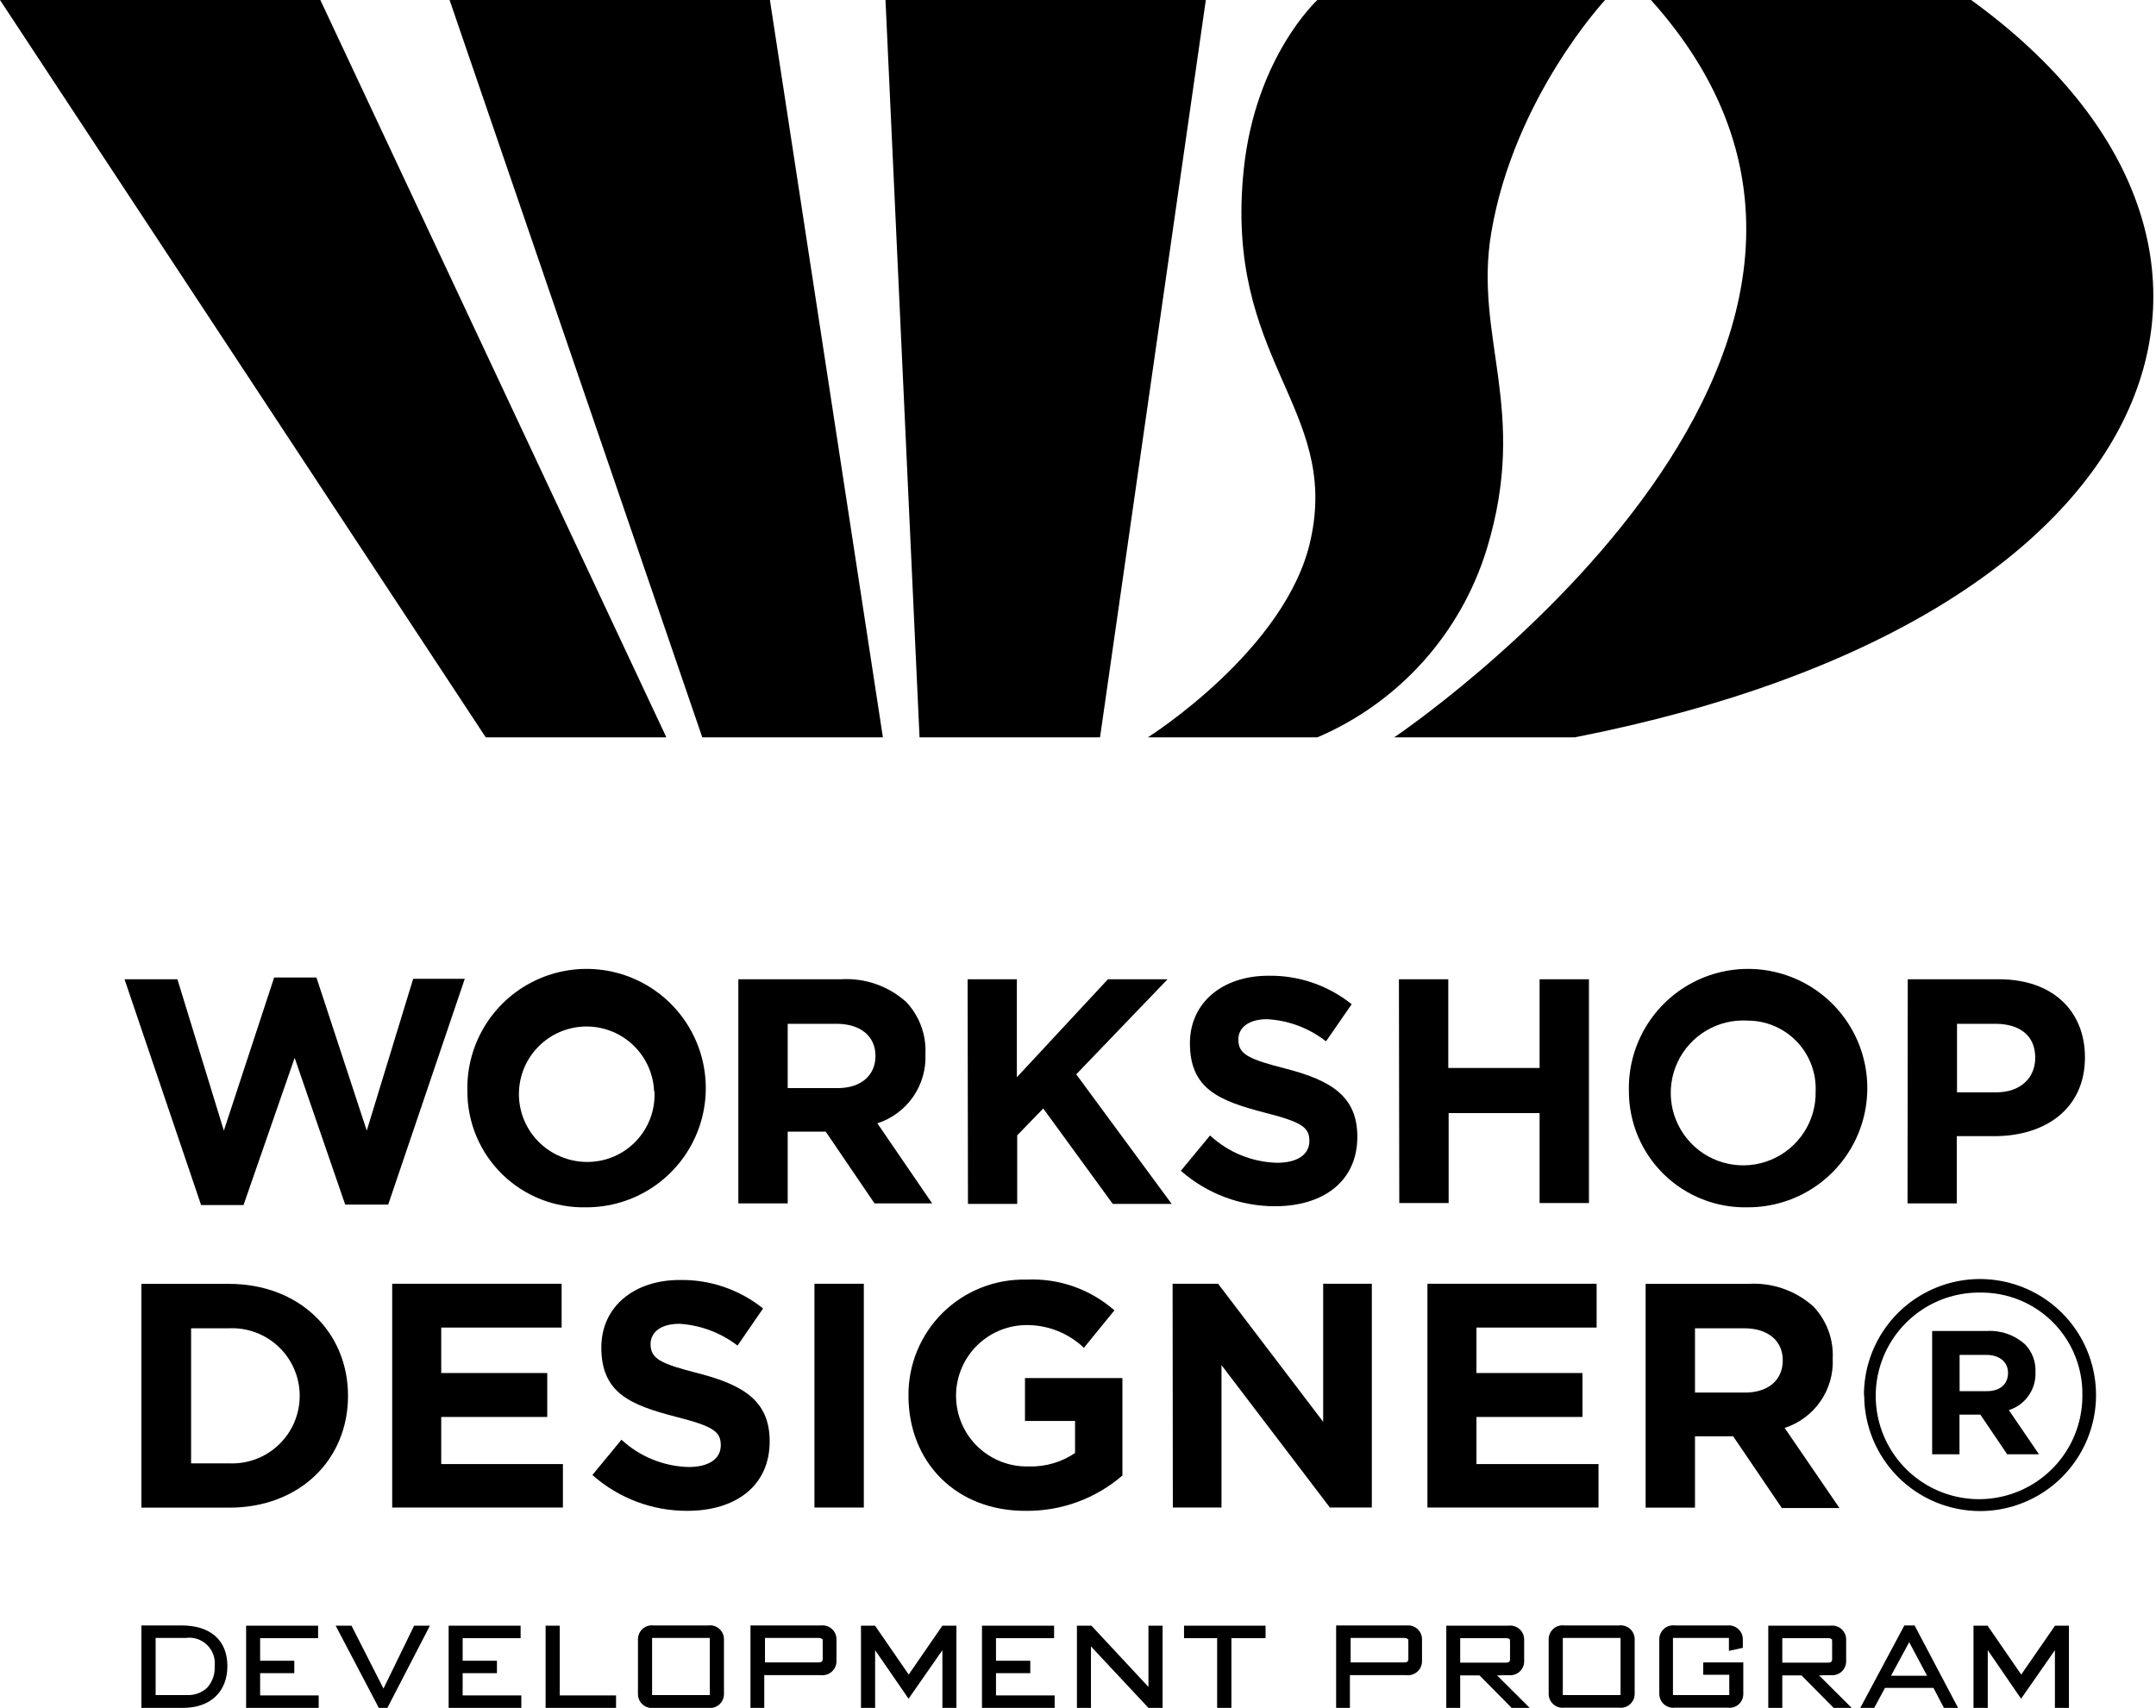
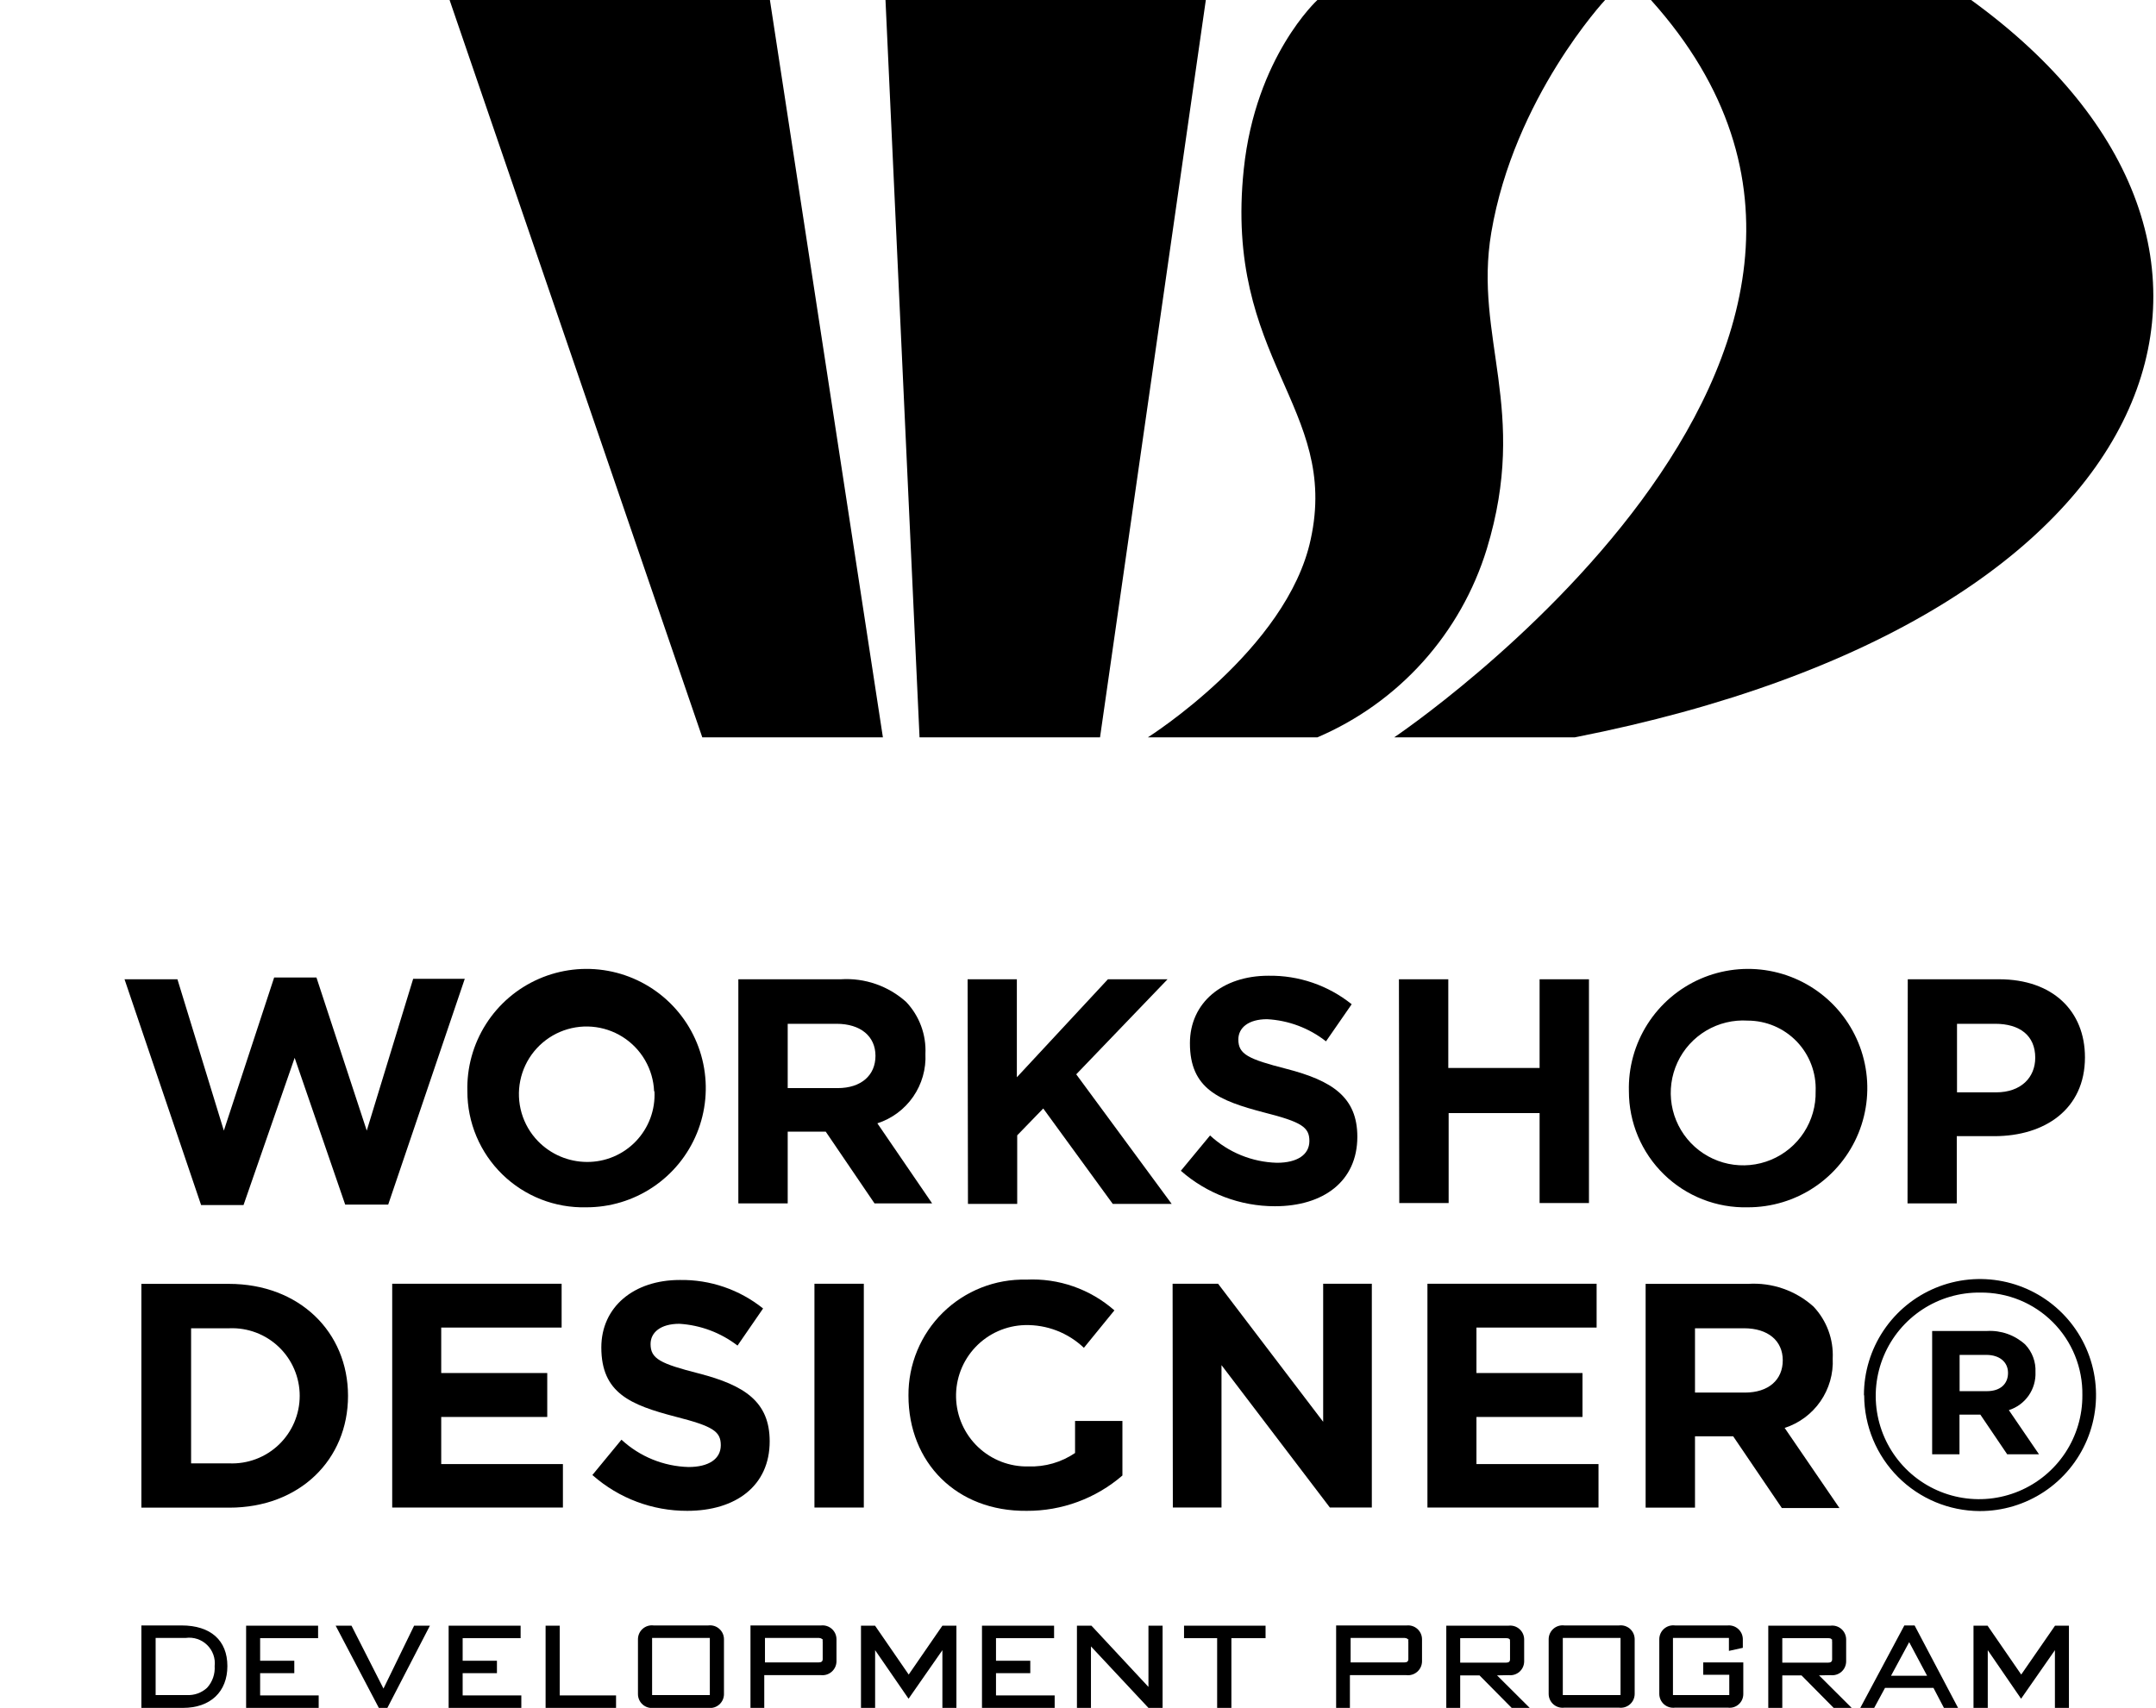
<svg xmlns="http://www.w3.org/2000/svg" width="183" height="145" viewBox="0 0 183 145" fill="none">
  <g clip-path="url(#clip0_30_88)">
-     <path d="M0 0H27.19L56.56 62.6H41.23L0 0Z" fill="black" />
    <path d="M38.16 0H65.35L74.94 62.6H59.61L38.16 0Z" fill="black" />
    <path d="M75.16 0H102.35L93.37 62.6H78.05L75.16 0Z" fill="black" />
    <path d="M140.13 0H167.31C195.92 20.72 184.9 52.53 133.67 62.6H118.34C118.34 62.6 167 29.91 140.13 0Z" fill="black" />
    <path d="M111.82 0C111.82 0 106.57 4.8 105.57 14.37C103.87 30.56 113.71 34.56 111.25 45.8C109.25 55.15 97.43 62.6 97.43 62.6H111.82C115.236 61.14 118.293 58.951 120.777 56.188C123.26 53.425 125.111 50.152 126.2 46.6C129.8 34.77 125.07 28.69 126.58 19.74C128.52 8.28 136.24 0 136.24 0H111.82Z" fill="black" />
    <path d="M15.41 138H12V145H15.53C17.86 145 19.3 143.63 19.3 141.45C19.3 139.27 17.88 138 15.41 138ZM18.22 141.44C18.243 141.776 18.199 142.112 18.089 142.43C17.979 142.748 17.806 143.041 17.58 143.29C17.35 143.503 17.079 143.668 16.783 143.775C16.488 143.881 16.174 143.927 15.86 143.91H13.21V139.06H15.77C16.098 139.015 16.432 139.046 16.746 139.15C17.06 139.254 17.346 139.428 17.583 139.66C17.819 139.891 18 140.174 18.11 140.486C18.221 140.798 18.258 141.131 18.22 141.46V141.44Z" fill="black" />
    <path d="M22.08 142.05H24.98V141H22.08V139.08H27V138.02H20.89V145H27.05V143.94H22.08V142.05Z" fill="black" />
    <path d="M32.55 143.36L29.84 138.03L29.83 138.02H28.49L32.15 144.99L32.16 145H32.88L36.48 138.04L36.49 138.02H35.15L32.55 143.36Z" fill="black" />
    <path d="M39.27 142.05H42.18V141H39.27V139.08H44.19V138.02H38.08V145H44.25V143.94H39.27V142.05Z" fill="black" />
    <path d="M47.51 138.02H46.31V145H52.29V143.94H47.51V138.02Z" fill="black" />
    <path d="M60.12 138H55.48C55.315 137.979 55.148 137.993 54.989 138.041C54.831 138.089 54.684 138.169 54.558 138.278C54.432 138.386 54.331 138.52 54.261 138.67C54.191 138.821 54.153 138.984 54.15 139.15V143.83C54.15 143.998 54.186 144.163 54.255 144.316C54.324 144.469 54.425 144.605 54.551 144.716C54.676 144.826 54.824 144.909 54.985 144.958C55.145 145.007 55.314 145.021 55.48 145H60.12C60.285 145.021 60.452 145.007 60.611 144.96C60.77 144.912 60.916 144.831 61.042 144.722C61.167 144.614 61.269 144.48 61.339 144.33C61.409 144.179 61.447 144.016 61.45 143.85V139.17C61.45 139.002 61.414 138.837 61.345 138.684C61.276 138.531 61.175 138.395 61.049 138.285C60.924 138.174 60.776 138.091 60.615 138.042C60.455 137.993 60.286 137.979 60.12 138ZM60.25 139.06V143.91H55.35V139.06H60.25Z" fill="black" />
    <path d="M69.7 138H63.7V145H64.87V142.22H69.7C69.863 142.235 70.027 142.217 70.182 142.166C70.338 142.114 70.481 142.032 70.603 141.923C70.725 141.814 70.823 141.681 70.891 141.533C70.96 141.384 70.997 141.223 71 141.06V139.17C70.999 139.005 70.964 138.842 70.897 138.692C70.83 138.542 70.732 138.407 70.609 138.297C70.487 138.187 70.343 138.103 70.186 138.052C70.029 138.001 69.864 137.983 69.7 138ZM69.83 139.35V140.86C69.83 141.05 69.72 141.14 69.48 141.14H64.93V139.06H69.51C69.74 139.08 69.83 139.16 69.83 139.37V139.35ZM69.83 139.16C69.842 139.199 69.842 139.241 69.83 139.28C69.822 139.245 69.809 139.211 69.79 139.18L69.83 139.16Z" fill="black" />
    <path d="M77.13 142.17L74.28 138.03L74.27 138.02H73.08V145H74.28V140.1L77.11 144.21L77.12 144.22L79.99 140.1V145H81.18V138.02H79.99L77.13 142.17Z" fill="black" />
    <path d="M84.54 142.05H87.45V141H84.54V139.08H89.47V138.02H83.35V145H89.52V143.94H84.54V142.05Z" fill="black" />
    <path d="M97.48 143.22L92.64 138.02H92.63H91.41V145H92.6V139.78L97.48 145H97.49H98.68V138.02H97.48V143.22Z" fill="black" />
    <path d="M100.5 139.08H103.31V145H104.52V139.08H107.42V138.02H100.5V139.08Z" fill="black" />
    <path d="M119.41 138H113.41V145H114.58V142.22H119.37C119.535 142.24 119.703 142.224 119.861 142.175C120.02 142.126 120.167 142.044 120.292 141.935C120.418 141.826 120.519 141.691 120.589 141.541C120.659 141.39 120.697 141.226 120.7 141.06V139.17C120.699 139.006 120.665 138.844 120.598 138.695C120.531 138.545 120.434 138.411 120.313 138.301C120.191 138.191 120.048 138.107 119.893 138.055C119.738 138.004 119.573 137.985 119.41 138ZM119.54 139.35V140.86C119.54 141.05 119.43 141.14 119.2 141.14H114.64V139.06H119.22C119.45 139.08 119.54 139.16 119.54 139.37V139.35ZM119.54 139.16C119.552 139.199 119.552 139.241 119.54 139.28C119.536 139.244 119.522 139.209 119.5 139.18L119.54 139.16Z" fill="black" />
    <path d="M128.05 142.22C128.215 142.24 128.382 142.225 128.54 142.175C128.698 142.126 128.844 142.044 128.969 141.935C129.094 141.825 129.194 141.691 129.263 141.54C129.332 141.389 129.368 141.226 129.37 141.06V139.17C129.367 139.005 129.329 138.843 129.26 138.693C129.19 138.544 129.09 138.41 128.965 138.302C128.841 138.194 128.695 138.113 128.538 138.064C128.38 138.015 128.214 138 128.05 138.02H122.76V145.02H123.94V142.24H125.58L128.33 145.02H129.86L127.07 142.24L128.05 142.22ZM128.17 139.37V140.88C128.17 141.07 128.07 141.16 127.82 141.16H123.94V139.08H127.86C128.09 139.08 128.17 139.16 128.17 139.37ZM128.17 139.18C128.177 139.22 128.177 139.26 128.17 139.3C128.167 139.259 128.157 139.218 128.14 139.18H128.17Z" fill="black" />
    <path d="M137.42 138H132.78C132.615 137.979 132.448 137.993 132.289 138.041C132.131 138.089 131.984 138.169 131.858 138.278C131.733 138.386 131.631 138.52 131.561 138.67C131.491 138.821 131.453 138.984 131.45 139.15V143.83C131.453 143.996 131.491 144.159 131.561 144.31C131.631 144.46 131.733 144.594 131.858 144.702C131.984 144.811 132.131 144.892 132.289 144.939C132.448 144.987 132.615 145.001 132.78 144.98H137.42C137.585 145.001 137.752 144.987 137.911 144.939C138.069 144.892 138.216 144.811 138.342 144.702C138.467 144.594 138.569 144.46 138.639 144.31C138.709 144.159 138.747 143.996 138.75 143.83V139.15C138.747 138.984 138.709 138.821 138.639 138.67C138.569 138.52 138.467 138.386 138.342 138.278C138.216 138.169 138.069 138.089 137.911 138.041C137.752 137.993 137.585 137.979 137.42 138ZM137.55 139.06V143.91H132.65V139.06H137.55Z" fill="black" />
    <path d="M146.65 138H142.17C142.005 137.979 141.838 137.993 141.679 138.041C141.521 138.089 141.374 138.169 141.248 138.278C141.123 138.386 141.021 138.52 140.951 138.67C140.881 138.821 140.843 138.984 140.84 139.15V143.83C140.843 143.996 140.881 144.159 140.951 144.31C141.021 144.46 141.123 144.594 141.248 144.702C141.374 144.811 141.521 144.892 141.679 144.939C141.838 144.987 142.005 145.001 142.17 144.98H146.66C146.824 145.001 146.99 144.988 147.148 144.94C147.306 144.892 147.451 144.81 147.575 144.702C147.699 144.593 147.799 144.459 147.867 144.308C147.935 144.158 147.97 143.995 147.97 143.83V141.14H144.57V142.19H146.78V143.91H142V139.06H146.75V140.16L147.93 139.9V139.15C147.926 138.989 147.89 138.83 147.823 138.684C147.755 138.537 147.659 138.406 147.539 138.298C147.419 138.19 147.278 138.108 147.125 138.057C146.972 138.006 146.811 137.986 146.65 138Z" fill="black" />
    <path d="M155.38 142.22C155.545 142.24 155.712 142.225 155.87 142.175C156.028 142.126 156.174 142.044 156.299 141.935C156.424 141.825 156.524 141.691 156.593 141.54C156.662 141.389 156.698 141.226 156.7 141.06V139.17C156.697 139.005 156.659 138.843 156.59 138.693C156.52 138.544 156.42 138.41 156.295 138.302C156.171 138.194 156.025 138.113 155.868 138.064C155.71 138.015 155.544 138 155.38 138.02H150.09V145.02H151.28V142.24H152.91L155.66 145.02H157.19L154.4 142.24L155.38 142.22ZM155.51 139.37V140.88C155.51 141.07 155.4 141.16 155.16 141.16H151.28V139.08H155.2C155.42 139.08 155.51 139.16 155.51 139.37ZM155.51 139.18C155.522 139.219 155.522 139.261 155.51 139.3C155.512 139.258 155.502 139.216 155.48 139.18H155.51Z" fill="black" />
    <path d="M162.5 138H161.64L157.9 145H159.08L160 143.3H164.11L165 145H166.2L162.51 138H162.5ZM163.57 142.27H160.51L162.05 139.42L163.57 142.27Z" fill="black" />
    <path d="M174.43 138.02L171.56 142.17L168.71 138.03V138.02H167.51V145H168.72V140.1L171.54 144.21L171.55 144.22L174.42 140.1V145H175.61V138.02H174.43Z" fill="black" />
    <path d="M10.57 83.14H15.06L19 95.99L23.27 82.99H26.86L31.13 95.99L35.07 83.1H39.45L32.95 102.27H29.3L25.01 89.81L20.67 102.31H17.07L10.57 83.14Z" fill="black" />
    <path d="M55.52 92.65C55.481 91.722 55.218 90.816 54.752 90.012C54.286 89.208 53.633 88.529 52.846 88.033C52.06 87.538 51.166 87.24 50.239 87.167C49.313 87.093 48.383 87.246 47.528 87.611C46.674 87.976 45.921 88.544 45.334 89.264C44.747 89.985 44.344 90.837 44.16 91.748C43.975 92.658 44.014 93.6 44.273 94.492C44.533 95.385 45.005 96.201 45.65 96.87C46.19 97.429 46.836 97.874 47.55 98.18C48.265 98.486 49.033 98.645 49.81 98.65C50.588 98.656 51.359 98.504 52.075 98.201C52.792 97.899 53.439 97.453 53.977 96.89C54.514 96.328 54.931 95.662 55.202 94.933C55.472 94.204 55.591 93.427 55.55 92.65H55.52ZM39.67 92.65C39.616 90.636 40.165 88.652 41.245 86.952C42.326 85.251 43.889 83.912 45.736 83.106C47.582 82.3 49.627 82.063 51.608 82.425C53.59 82.788 55.418 83.734 56.859 85.142C58.3 86.55 59.288 88.356 59.696 90.329C60.105 92.302 59.915 94.351 59.151 96.216C58.388 98.08 57.085 99.674 55.41 100.793C53.736 101.913 51.765 102.507 49.75 102.5C48.437 102.532 47.131 102.301 45.908 101.82C44.686 101.339 43.572 100.619 42.633 99.701C41.693 98.783 40.947 97.686 40.438 96.475C39.929 95.264 39.668 93.963 39.67 92.65Z" fill="black" />
    <path d="M71.1 92.38C73.1 92.38 74.31 91.29 74.31 89.64C74.31 87.99 73.06 86.92 71 86.92H66.86V92.38H71.1ZM62.67 83.14H71.37C72.377 83.076 73.387 83.213 74.34 83.544C75.293 83.876 76.17 84.395 76.92 85.07C77.473 85.656 77.903 86.348 78.183 87.104C78.463 87.86 78.588 88.665 78.55 89.47C78.613 90.765 78.247 92.045 77.51 93.111C76.772 94.178 75.704 94.972 74.47 95.37L79.12 102.17H74.23L70.09 96.08H66.86V102.17H62.67V83.14Z" fill="black" />
    <path d="M82.13 83.14H86.31V91.46L94.04 83.14H99.1L91.35 91.21L99.45 102.21H94.45L88.55 94.11L86.34 96.39V102.21H82.16L82.13 83.14Z" fill="black" />
    <path d="M100.23 99.4L102.71 96.4C104.258 97.839 106.277 98.664 108.39 98.72C110.1 98.72 111.14 98.04 111.14 96.87C111.14 95.7 110.49 95.26 107.3 94.45C103.47 93.45 101 92.45 101 88.57C101 85.12 103.77 82.84 107.66 82.84C110.227 82.797 112.728 83.653 114.73 85.26L112.55 88.41C111.116 87.284 109.37 86.627 107.55 86.53C105.95 86.53 105.11 87.27 105.11 88.25C105.11 89.5 105.92 89.91 109.21 90.75C113.07 91.75 115.21 93.14 115.21 96.51C115.21 100.29 112.33 102.41 108.21 102.41C105.273 102.409 102.436 101.339 100.23 99.4Z" fill="black" />
    <path d="M118.74 83.14H122.93V90.67H130.68V83.14H134.87V102.14H130.68V94.5H122.96V102.14H118.77L118.74 83.14Z" fill="black" />
    <path d="M154.11 92.65C154.141 91.874 154.015 91.1 153.739 90.374C153.464 89.647 153.045 88.984 152.507 88.424C151.969 87.864 151.324 87.418 150.609 87.113C149.895 86.808 149.127 86.651 148.35 86.65C147.114 86.572 145.883 86.869 144.818 87.502C143.753 88.135 142.904 89.075 142.383 90.199C141.862 91.323 141.692 92.577 141.895 93.799C142.099 95.021 142.667 96.153 143.525 97.047C144.383 97.94 145.491 98.554 146.703 98.808C147.916 99.061 149.177 98.942 150.321 98.467C151.465 97.992 152.439 97.182 153.115 96.144C153.791 95.106 154.138 93.888 154.11 92.65ZM138.26 92.65C138.206 90.636 138.755 88.653 139.835 86.953C140.915 85.253 142.478 83.914 144.323 83.107C146.169 82.3 148.213 82.063 150.195 82.425C152.176 82.787 154.004 83.731 155.446 85.138C156.887 86.546 157.876 88.35 158.285 90.323C158.695 92.295 158.506 94.344 157.744 96.209C156.982 98.073 155.681 99.668 154.008 100.789C152.334 101.909 150.364 102.505 148.35 102.5C147.036 102.532 145.73 102.301 144.507 101.82C143.284 101.34 142.17 100.619 141.229 99.701C140.289 98.783 139.542 97.687 139.032 96.476C138.522 95.265 138.26 93.964 138.26 92.65Z" fill="black" />
    <path d="M169.43 92.74C171.53 92.74 172.75 91.49 172.75 89.8C172.75 87.92 171.44 86.92 169.35 86.92H166.11V92.74H169.43ZM161.93 83.14H169.68C174.23 83.14 176.97 85.83 176.97 89.77C176.97 94.18 173.55 96.46 169.28 96.46H166.09V102.17H161.91L161.93 83.14Z" fill="black" />
    <path d="M19.46 124.24C20.233 124.272 21.005 124.148 21.729 123.874C22.453 123.601 23.114 123.183 23.673 122.648C24.231 122.112 24.676 121.469 24.979 120.757C25.283 120.045 25.439 119.279 25.439 118.505C25.439 117.731 25.283 116.965 24.979 116.253C24.676 115.541 24.231 114.898 23.673 114.362C23.114 113.827 22.453 113.409 21.729 113.136C21.005 112.862 20.233 112.738 19.46 112.77H16.22V124.24H19.46ZM12 109H19.42C25.42 109 29.54 113.1 29.54 118.51C29.54 123.92 25.44 128 19.46 128H12V109Z" fill="black" />
    <path d="M33.29 108.99H47.67V112.71H37.45V116.57H46.45V120.3H37.45V124.3H47.78V127.99H33.29V108.99Z" fill="black" />
    <path d="M50.28 125.23L52.75 122.23C54.303 123.667 56.325 124.492 58.44 124.55C60.15 124.55 61.18 123.87 61.18 122.7C61.18 121.53 60.53 121.09 57.35 120.28C53.52 119.28 51.04 118.28 51.04 114.4C51.04 110.95 53.81 108.67 57.7 108.67C60.267 108.627 62.768 109.483 64.77 111.09L62.6 114.24C61.178 113.146 59.461 112.501 57.67 112.39C56.06 112.39 55.22 113.13 55.22 114.11C55.22 115.36 56.04 115.77 59.33 116.61C63.19 117.61 65.33 119 65.33 122.37C65.33 126.15 62.45 128.27 58.33 128.27C55.387 128.279 52.542 127.212 50.33 125.27L50.28 125.23Z" fill="black" />
    <path d="M73.32 108.99H69.13V127.99H73.32V108.99Z" fill="black" />
-     <path d="M77.11 118.48C77.1 117.172 77.353 115.875 77.855 114.666C78.356 113.457 79.094 112.361 80.027 111.443C80.96 110.526 82.067 109.805 83.284 109.323C84.501 108.842 85.802 108.609 87.11 108.64C89.848 108.503 92.531 109.44 94.59 111.25L92 114.43C91.334 113.796 90.55 113.299 89.692 112.968C88.834 112.636 87.919 112.478 87 112.5C85.409 112.54 83.898 113.21 82.801 114.364C81.704 115.517 81.11 117.059 81.15 118.65C81.19 120.241 81.86 121.752 83.013 122.849C84.167 123.946 85.709 124.54 87.3 124.5C88.704 124.548 90.087 124.149 91.25 123.36V120.64H87V117H95.27V125.27C93.012 127.221 90.124 128.287 87.14 128.27C81.19 128.33 77.11 124.17 77.11 118.48Z" fill="black" />
+     <path d="M77.11 118.48C77.1 117.172 77.353 115.875 77.855 114.666C78.356 113.457 79.094 112.361 80.027 111.443C80.96 110.526 82.067 109.805 83.284 109.323C84.501 108.842 85.802 108.609 87.11 108.64C89.848 108.503 92.531 109.44 94.59 111.25L92 114.43C91.334 113.796 90.55 113.299 89.692 112.968C88.834 112.636 87.919 112.478 87 112.5C85.409 112.54 83.898 113.21 82.801 114.364C81.704 115.517 81.11 117.059 81.15 118.65C81.19 120.241 81.86 121.752 83.013 122.849C84.167 123.946 85.709 124.54 87.3 124.5C88.704 124.548 90.087 124.149 91.25 123.36V120.64H87H95.27V125.27C93.012 127.221 90.124 128.287 87.14 128.27C81.19 128.33 77.11 124.17 77.11 118.48Z" fill="black" />
    <path d="M99.53 108.99H103.39L112.31 120.71V108.99H116.44V127.99H112.88L103.68 115.9V127.99H99.55L99.53 108.99Z" fill="black" />
    <path d="M121.16 108.99H135.52V112.71H125.32V116.57H134.32V120.3H125.32V124.3H135.68V127.99H121.16V108.99Z" fill="black" />
    <path d="M148.11 118.23C150.11 118.23 151.32 117.15 151.32 115.49C151.32 113.83 150.07 112.77 148.03 112.77H143.87V118.23H148.11ZM139.68 109H148.38C149.387 108.936 150.397 109.073 151.35 109.405C152.303 109.736 153.18 110.255 153.93 110.93C154.483 111.516 154.913 112.208 155.193 112.964C155.473 113.72 155.598 114.525 155.56 115.33C155.623 116.625 155.257 117.905 154.52 118.971C153.782 120.038 152.714 120.832 151.48 121.23L156.13 128.03H151.24L147.11 121.94H143.87V128H139.68V109Z" fill="black" />
    <path d="M168.64 118.11C169.81 118.11 170.44 117.48 170.44 116.56C170.44 115.64 169.73 115.03 168.59 115.03H166.33V118.11H168.64ZM164 113H168.66C169.249 112.967 169.84 113.051 170.396 113.249C170.952 113.446 171.464 113.753 171.9 114.15C172.195 114.461 172.425 114.829 172.574 115.231C172.724 115.633 172.79 116.061 172.77 116.49C172.801 117.202 172.596 117.904 172.188 118.488C171.779 119.072 171.189 119.505 170.51 119.72L173.07 123.47H170.37L168.09 120.1H166.32V123.47H164V113ZM176.75 118.44C176.767 117.295 176.555 116.159 176.126 115.097C175.697 114.036 175.06 113.071 174.251 112.26C173.443 111.449 172.481 110.808 171.421 110.375C170.361 109.943 169.225 109.727 168.08 109.74C166.338 109.72 164.63 110.219 163.173 111.174C161.717 112.129 160.577 113.496 159.9 115.1C159.223 116.705 159.039 118.475 159.372 120.185C159.705 121.894 160.539 123.466 161.768 124.7C162.998 125.934 164.567 126.774 166.275 127.112C167.984 127.451 169.754 127.273 171.361 126.601C172.969 125.93 174.339 124.795 175.299 123.342C176.259 121.888 176.764 120.182 176.75 118.44ZM158.21 118.44C158.21 116.491 158.788 114.585 159.872 112.965C160.956 111.344 162.496 110.082 164.298 109.337C166.099 108.592 168.081 108.399 169.993 108.782C171.904 109.164 173.659 110.105 175.036 111.486C176.412 112.866 177.348 114.624 177.724 116.537C178.101 118.45 177.902 120.431 177.152 122.23C176.401 124.03 175.134 125.566 173.511 126.645C171.887 127.723 169.979 128.296 168.03 128.29C165.433 128.277 162.947 127.239 161.111 125.402C159.276 123.564 158.241 121.077 158.23 118.48L158.21 118.44Z" fill="black" />
  </g>
  <defs>
    <clipPath id="clip0_30_88">
      <rect width="182.78" height="145" fill="white" />
    </clipPath>
  </defs>
</svg>